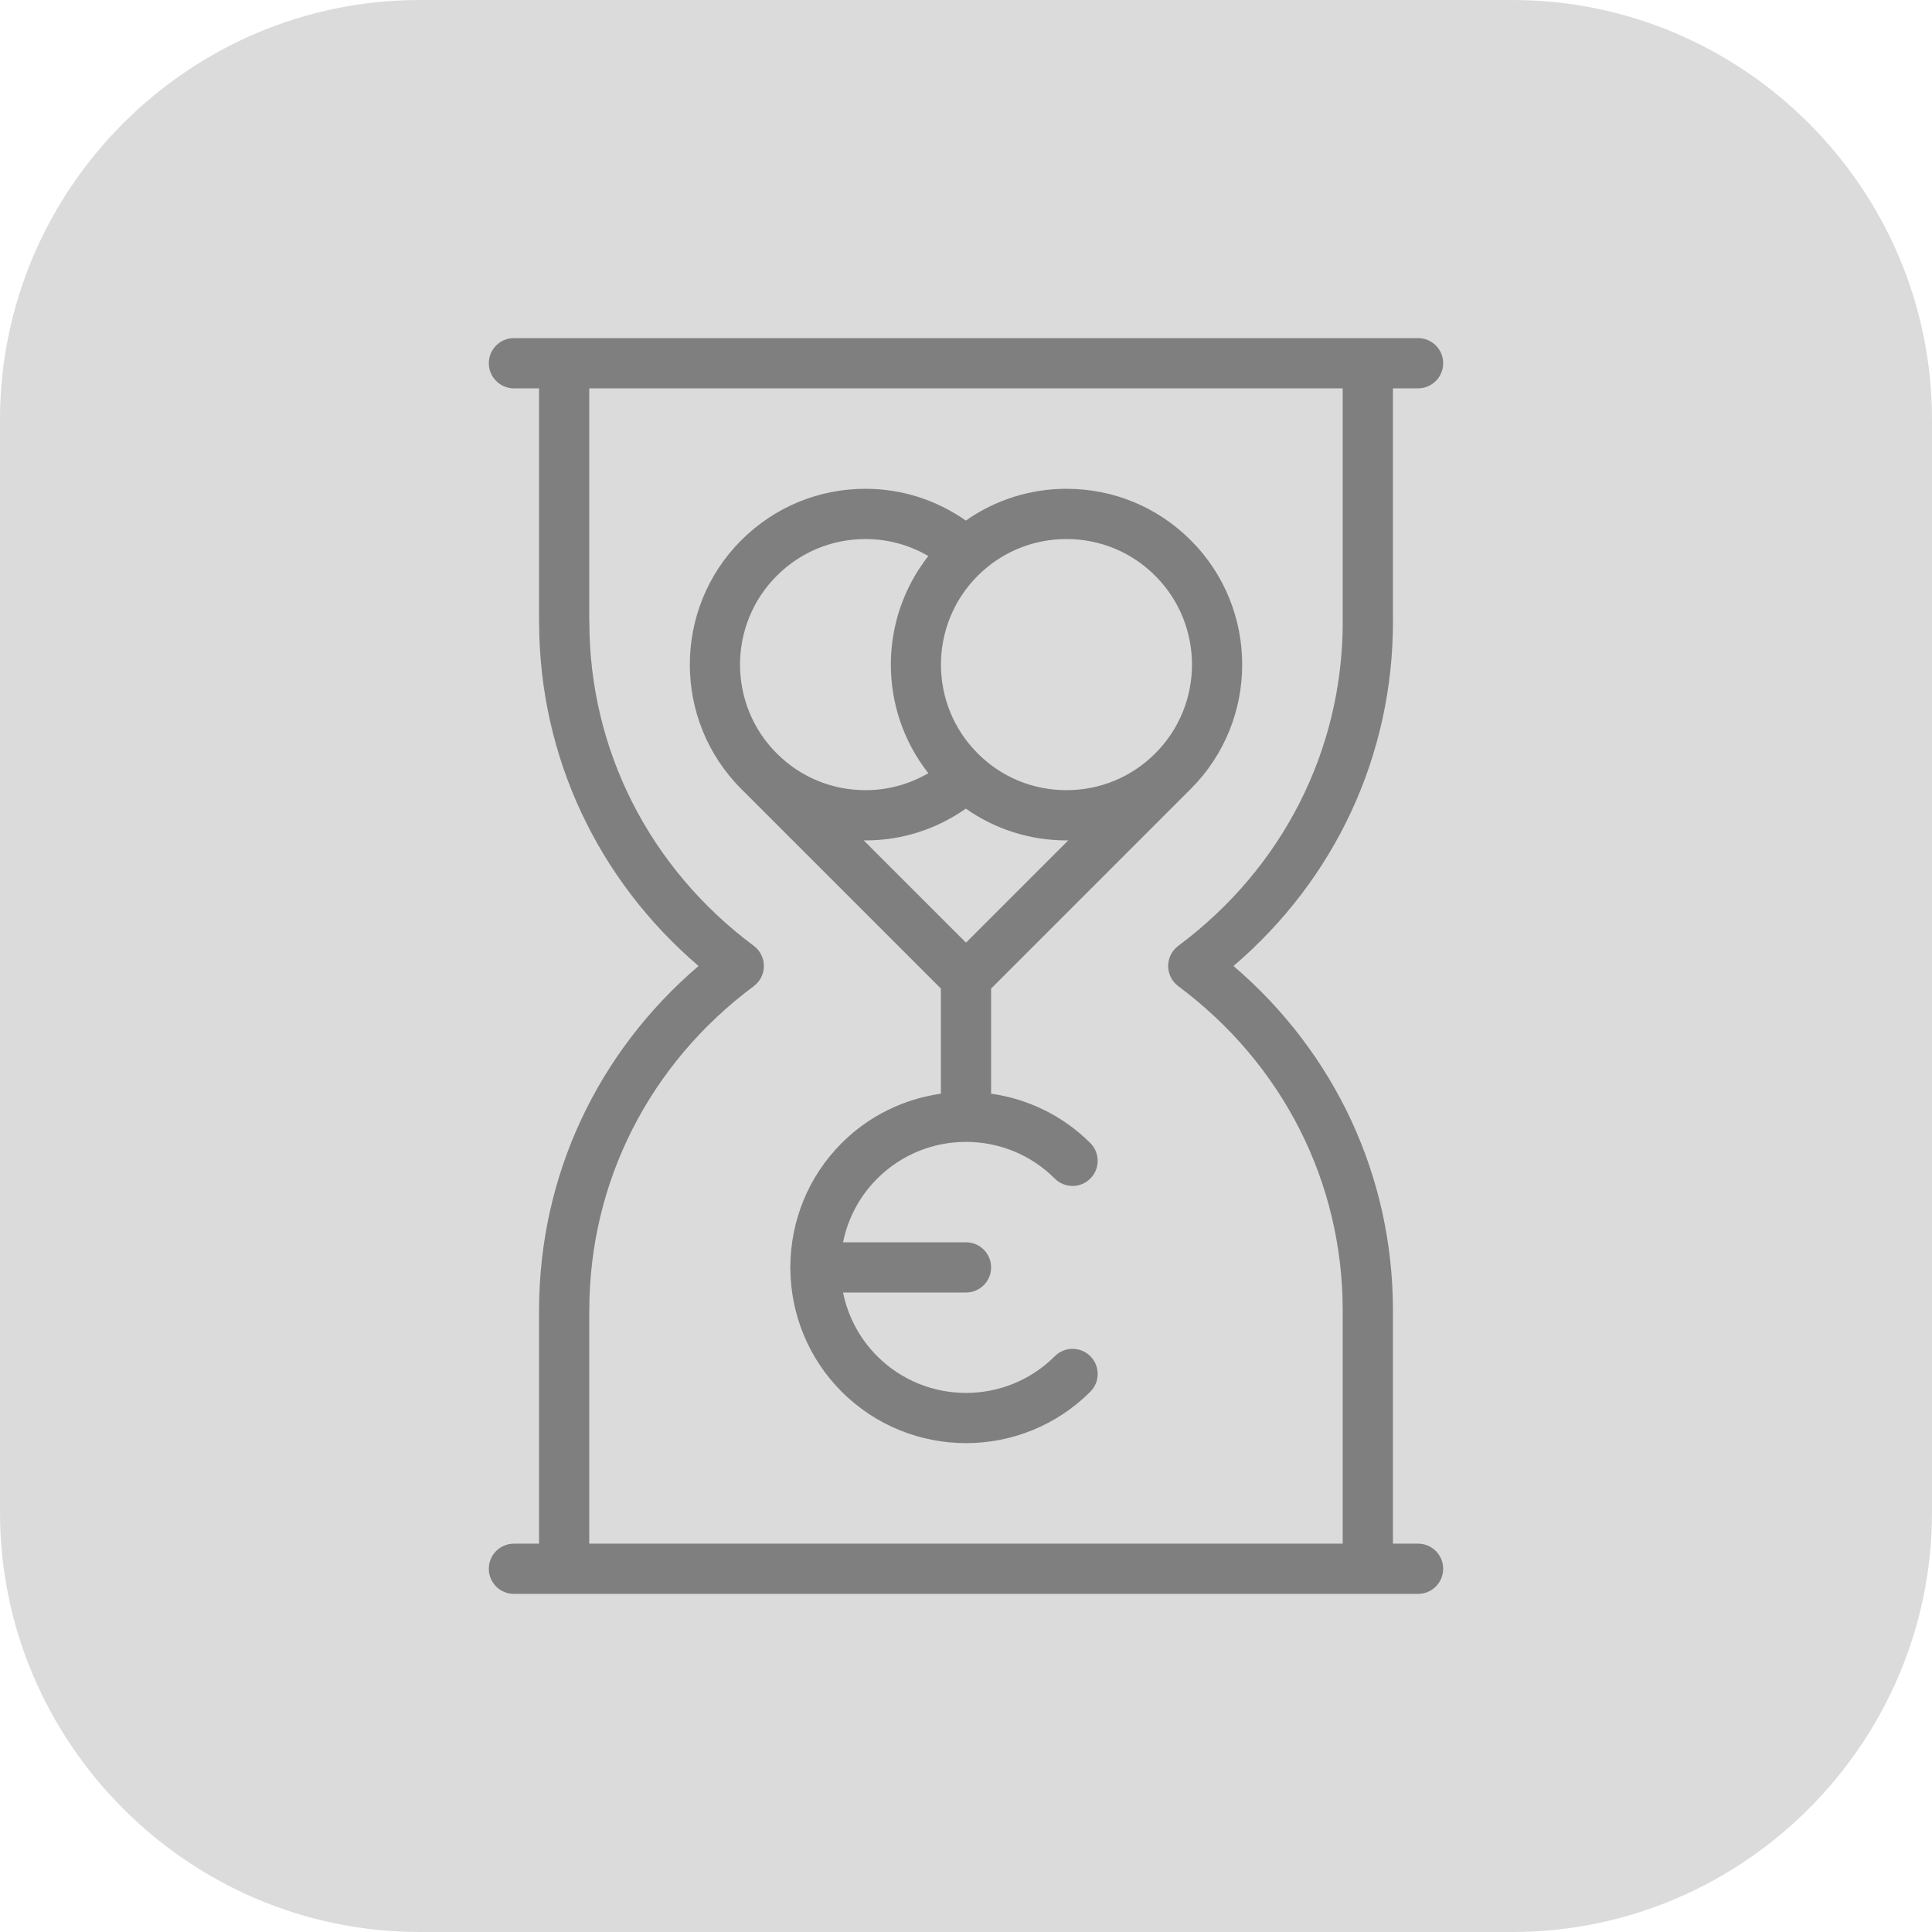
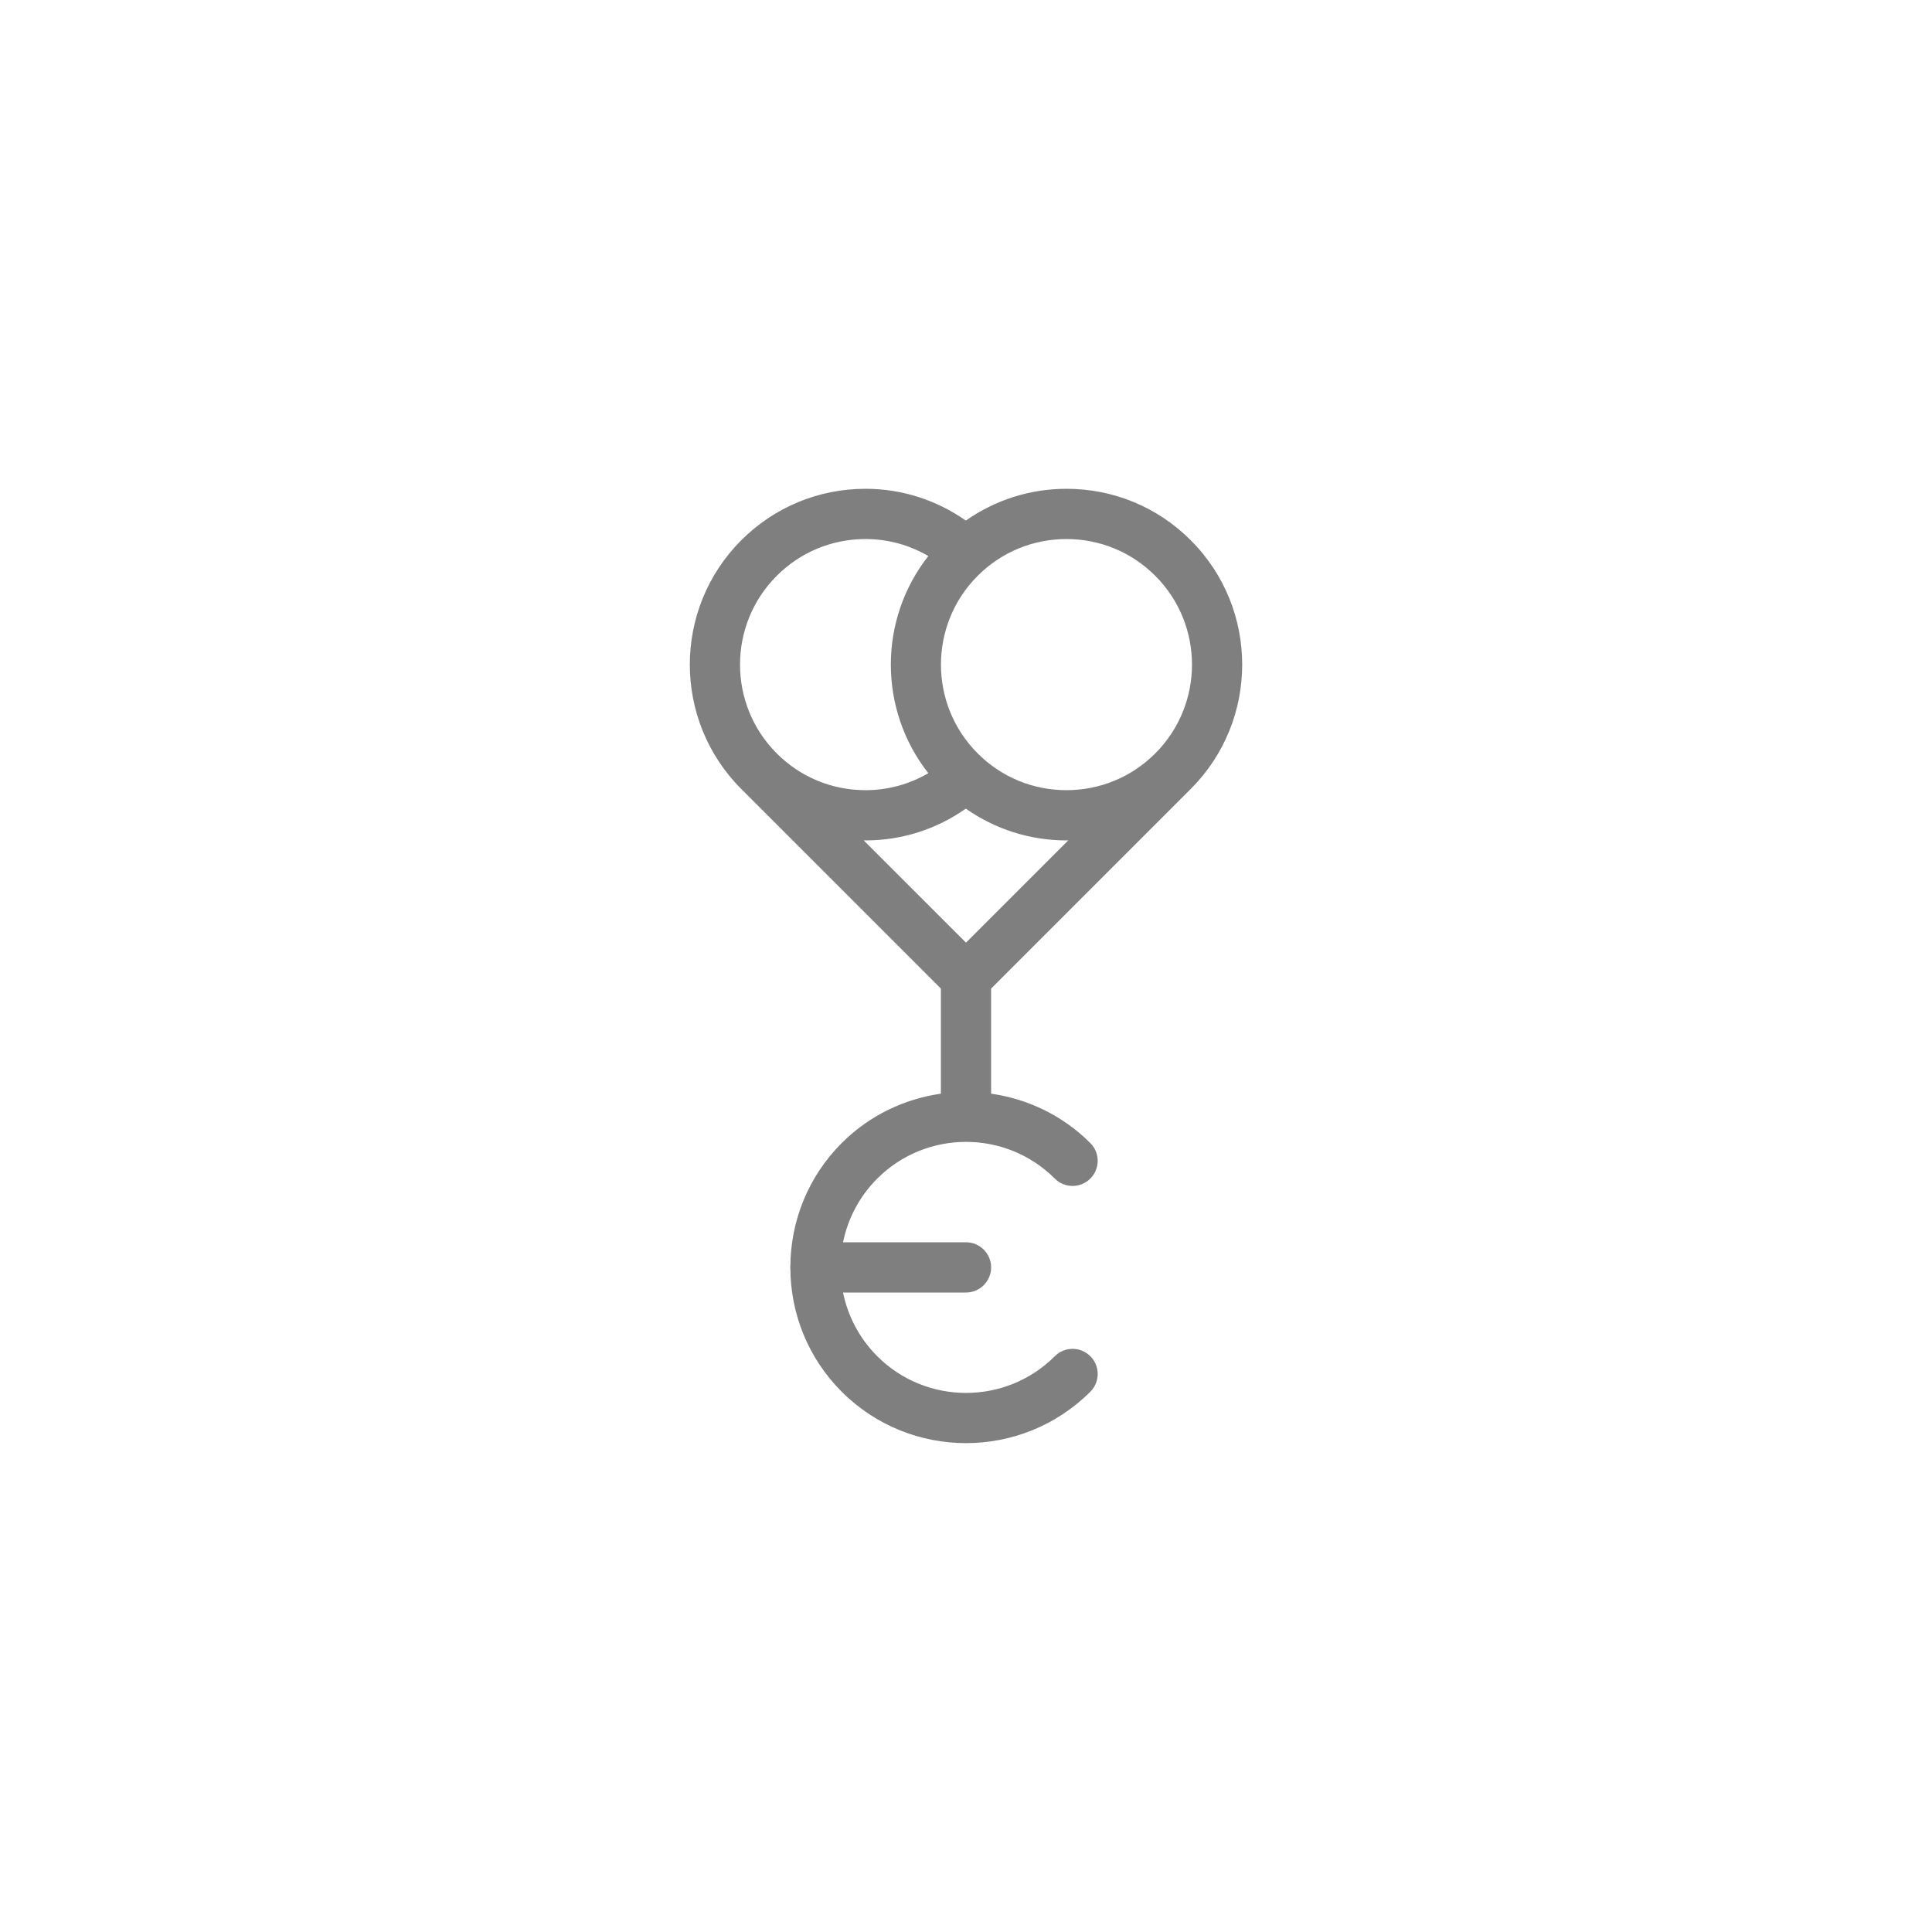
<svg xmlns="http://www.w3.org/2000/svg" id="Layer_1" x="0px" y="0px" width="512px" height="512px" viewBox="0 0 512 512" xml:space="preserve">
  <g>
-     <path fill="#dbdbdb" d="M512,400.82C512,461.961,461.98,512,400.804,512H111.185C50.032,512,0,461.961,0,400.82V111.184   C0,50.023,50.032,0,111.185,0h289.619C461.98,0,512,50.023,512,111.184V400.82z" />
    <g>
-       <path fill="#7F7F7F" d="M375.804,409.086h-6.66v-61.805c0-35.414-15.298-68.227-42.25-91.281    c26.96-23.047,42.258-55.867,42.258-91.281c0-0.125,0-0.25-0.008-0.379v-61.426h6.66c3.676,0,6.652-2.98,6.652-6.656    s-2.977-6.656-6.652-6.656h-13.32H149.505h-13.308c-3.672,0-6.657,2.98-6.657,6.656s2.984,6.656,6.657,6.656h6.652v61.805    c0,0.184,0.008,0.367,0.023,0.539c0.156,35.191,15.434,67.789,42.25,90.738c-26.863,22.965-42.148,55.629-42.262,90.895    c-0.004,0.133-0.012,0.258-0.012,0.391v61.805h-6.652c-3.672,0-6.657,2.977-6.657,6.656c0,3.676,2.984,6.652,6.657,6.652h13.308    h212.979h13.32c3.676,0,6.652-2.977,6.652-6.652C382.456,412.063,379.479,409.086,375.804,409.086z M156.157,409.086v-61.43    c0.008-0.125,0.016-0.254,0.016-0.375c0-34,15.887-65.324,43.586-85.941c1.688-1.258,2.68-3.238,2.68-5.34    c0.004-2.102-0.988-4.082-2.676-5.336c-27.692-20.645-43.583-51.969-43.583-85.945c0-0.18-0.004-0.355-0.023-0.531v-61.273H355.83    v61.805c0,0.121,0.004,0.242,0.008,0.367c-0.108,33.855-15.98,65.027-43.586,85.574c-1.688,1.254-2.68,3.234-2.68,5.336    c0,2.105,0.992,4.086,2.676,5.344c27.7,20.617,43.582,51.945,43.582,85.941v61.805H156.157z" />
      <path fill="#7F7F7F" d="M279.533,312.34c2.602,2.598,6.816,2.598,9.414-0.004s2.598-6.813,0-9.41    c-7.387-7.387-16.668-11.711-26.293-13.09v-27.852l52.91-52.91c18.172-18.168,18.172-47.73,0.004-65.891    c-8.797-8.805-20.496-13.648-32.941-13.648c-9.684,0-18.902,2.973-26.672,8.422c-7.75-5.43-16.918-8.422-26.578-8.422    c-12.441,0-24.141,4.844-32.945,13.648c-18.165,18.16-18.161,47.723,0,65.891l52.91,52.91v27.852    c-9.617,1.379-18.898,5.707-26.285,13.09c-8.984,8.988-13.512,20.758-13.605,32.563c-0.008,0.129-0.039,0.25-0.039,0.383    s0.031,0.258,0.039,0.387c0.093,11.805,4.621,23.574,13.605,32.559c9.083,9.078,21.012,13.625,32.942,13.625    s23.863-4.547,32.949-13.625c2.598-2.602,2.598-6.816,0-9.41c-2.602-2.602-6.816-2.602-9.414,0    c-12.973,12.973-34.086,12.973-47.063-0.004c-4.789-4.789-7.801-10.688-9.055-16.875h32.582c3.676,0,6.656-2.98,6.656-6.656    s-2.98-6.656-6.656-6.656h-32.582c1.254-6.188,4.266-12.086,9.055-16.875C245.447,299.367,266.561,299.367,279.533,312.34z     M306.158,152.598c12.977,12.973,12.977,34.086-0.004,47.063c-6.285,6.289-14.641,9.742-23.527,9.742    c-8.895,0-17.25-3.453-23.531-9.746c-12.977-12.973-12.977-34.086-0.004-47.059c6.285-6.289,14.645-9.746,23.535-9.746    C291.514,142.852,299.869,146.305,306.158,152.598z M205.845,152.598c6.286-6.293,14.641-9.746,23.532-9.746    c5.949,0,11.637,1.582,16.641,4.504c-13.247,16.828-13.243,40.719,0,57.543c-5.004,2.922-10.692,4.504-16.641,4.504l0,0    c-8.891,0-17.246-3.453-23.532-9.742C192.869,186.684,192.869,165.57,205.845,152.598z M229.377,222.719L229.377,222.719    c9.66,0,18.832-2.988,26.578-8.422c7.77,5.453,16.988,8.422,26.672,8.422l0,0c0.164,0,0.332-0.023,0.492-0.023l-27.121,27.117    l-27.121-27.117C229.049,222.695,229.209,222.719,229.377,222.719z" />
    </g>
  </g>
</svg>